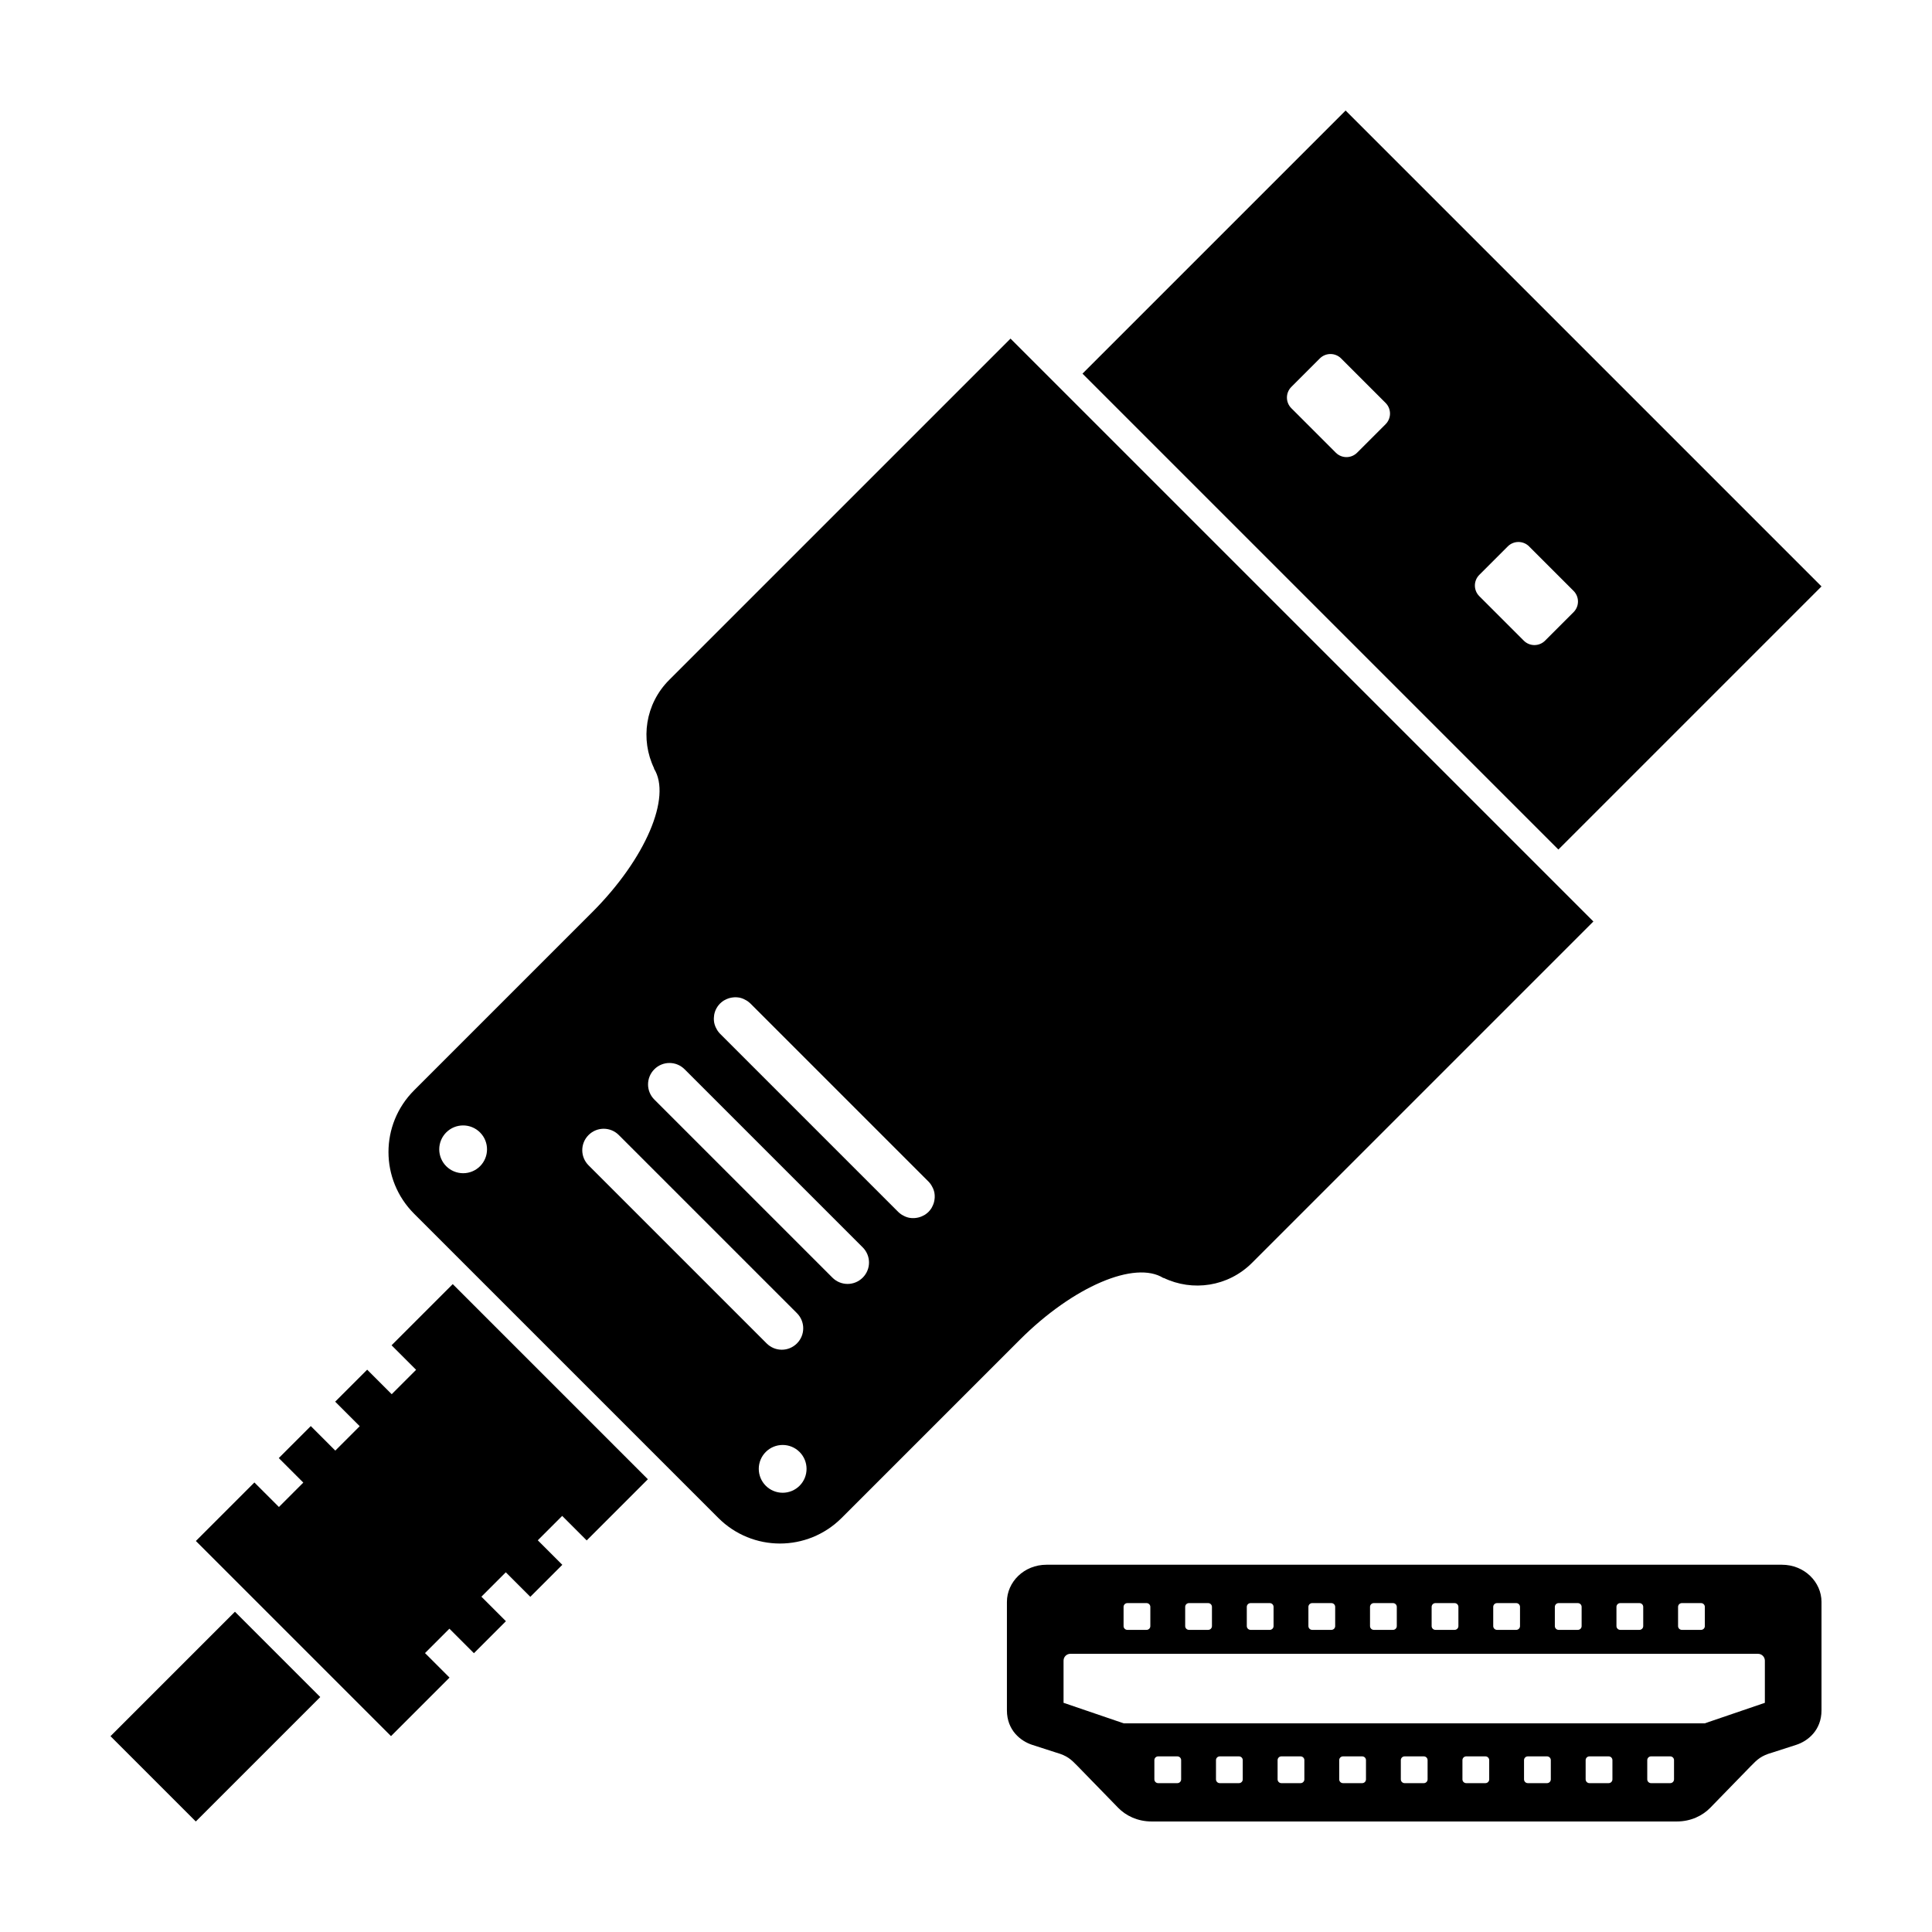
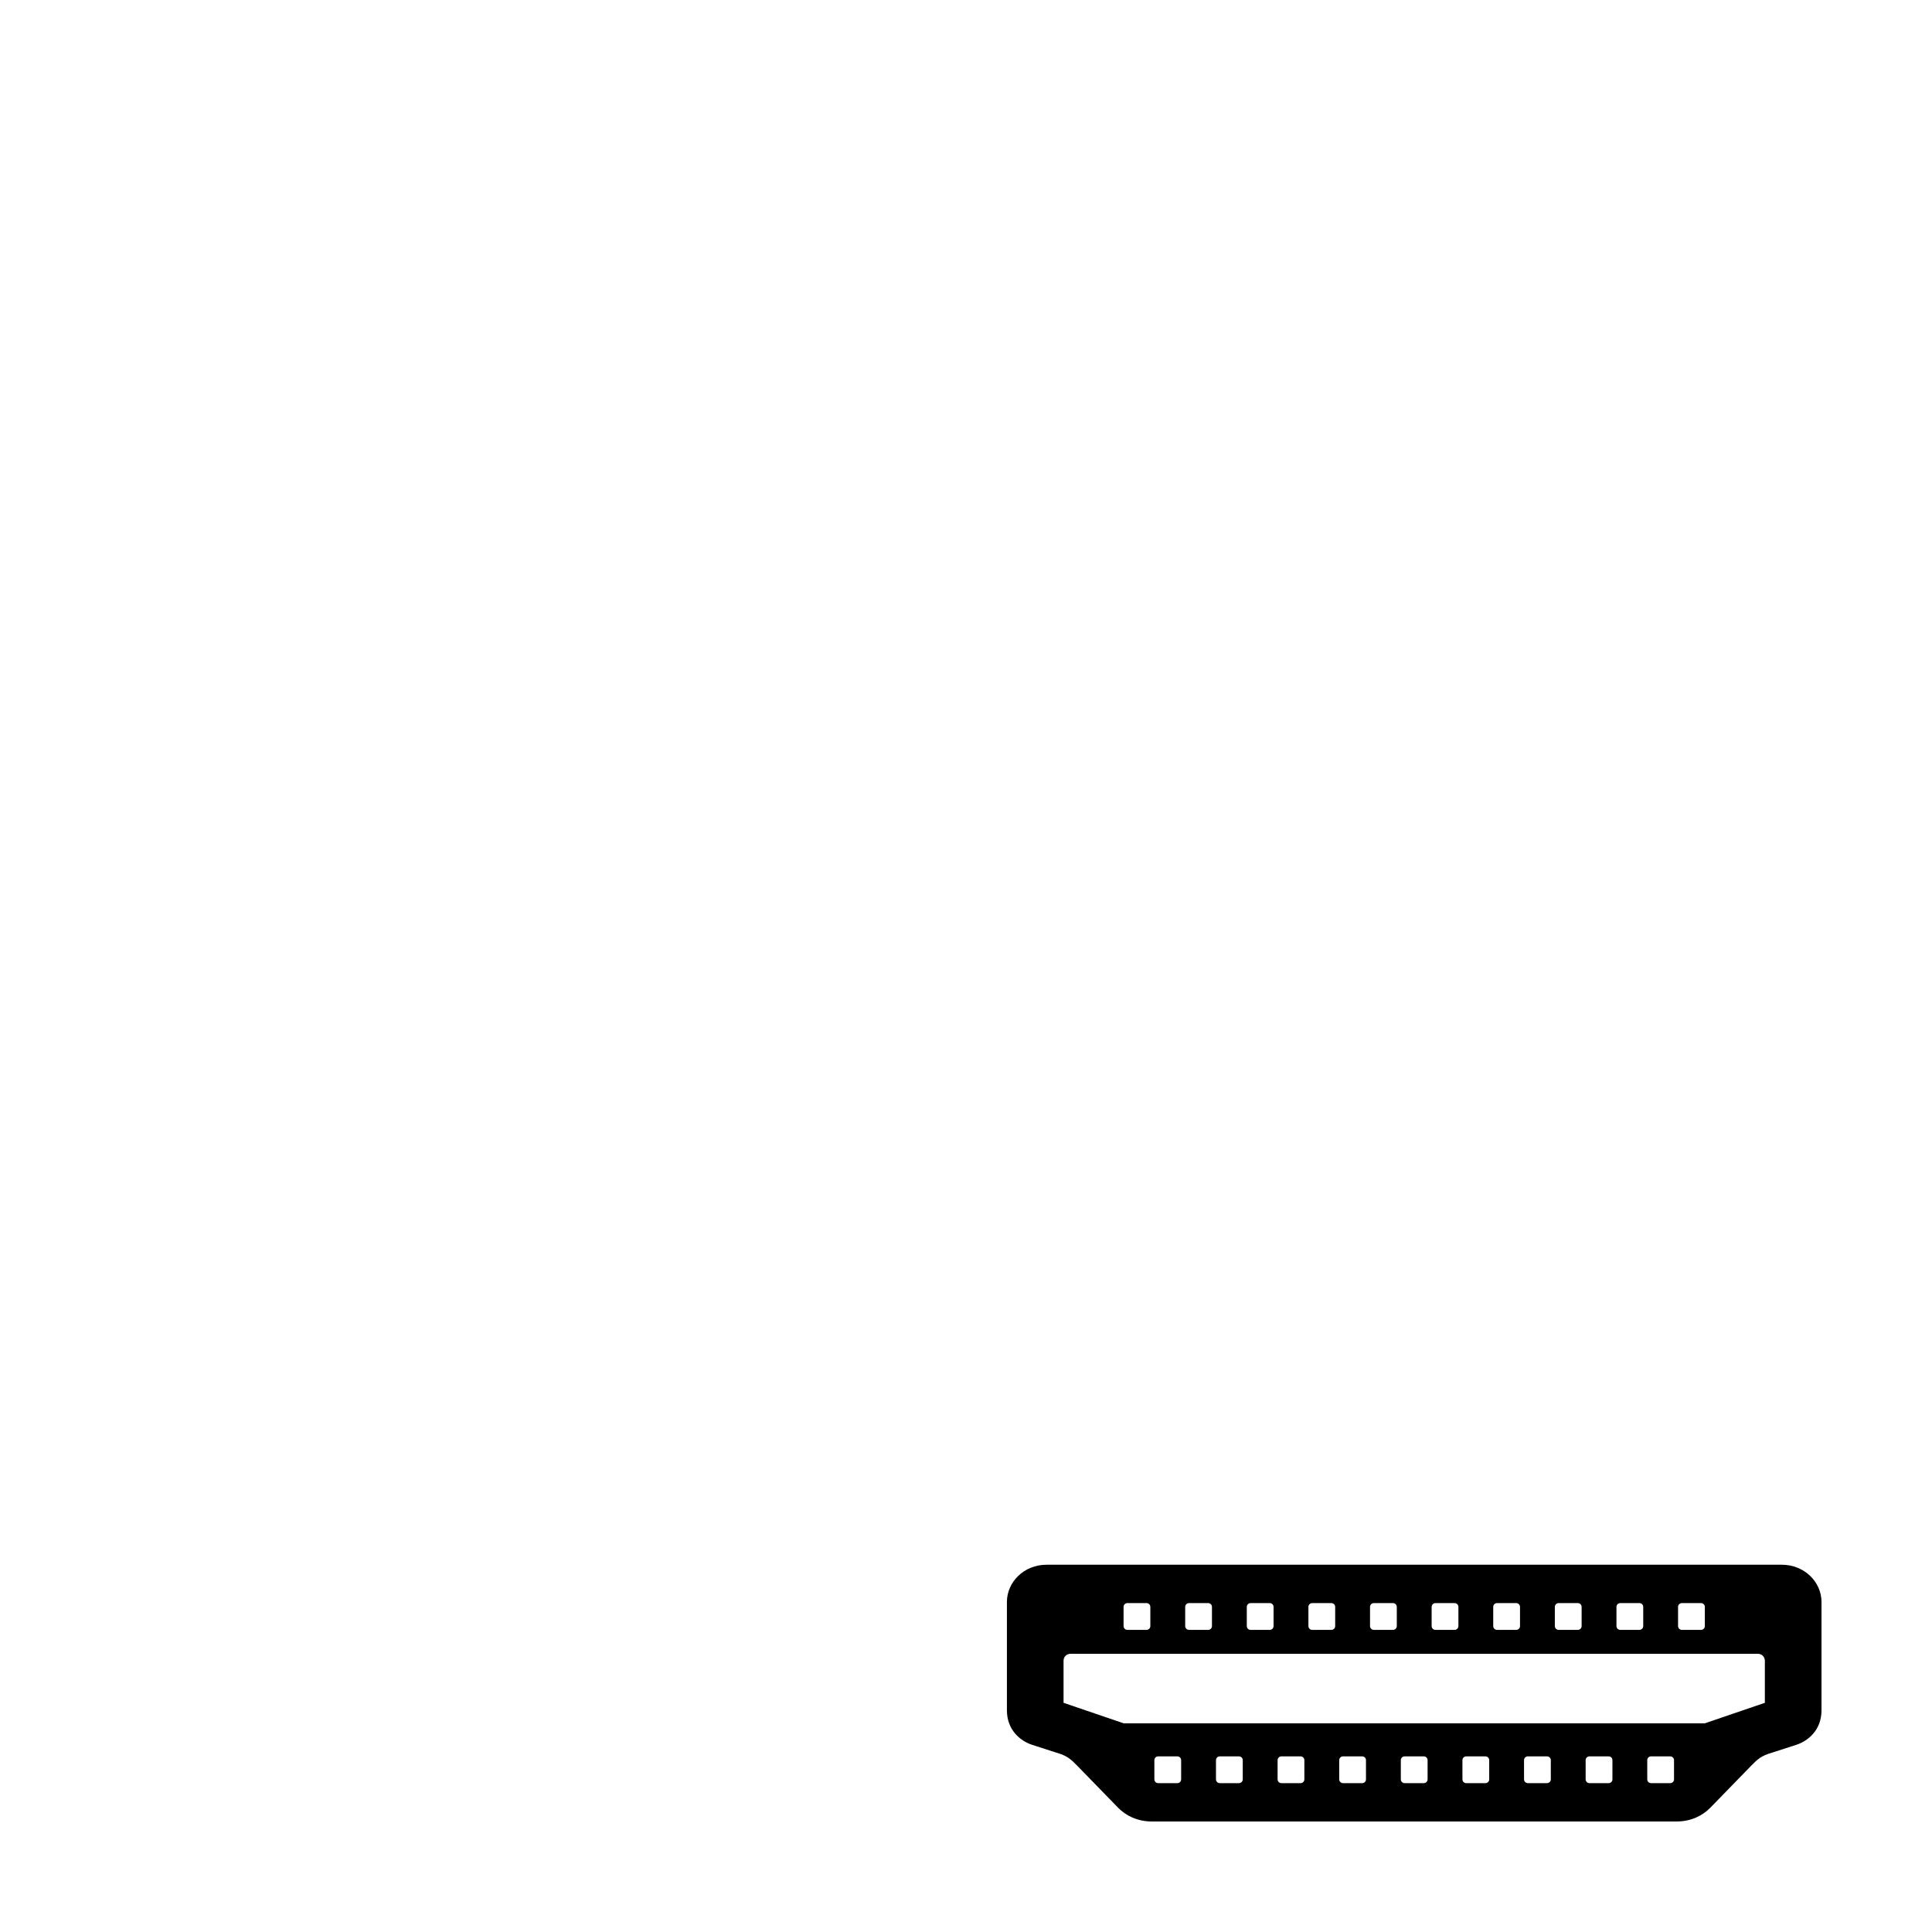
<svg xmlns="http://www.w3.org/2000/svg" fill="#000000" width="800px" height="800px" version="1.1" viewBox="144 144 512 512">
  <g>
-     <path d="m500.6 173.29-69.73 69.727 126.12 126.12 69.727-69.73zm-1.184 65.707 11.777 11.777c1.566 1.566 1.566 4.086 0 5.652l-7.539 7.539c-1.566 1.566-4.086 1.566-5.652 0l-11.777-11.777c-1.566-1.566-1.57-4.09 0-5.656l7.539-7.539c1.566-1.566 4.09-1.562 5.656 0.004zm49.812 49.812 11.777 11.777c1.566 1.566 1.566 4.086 0 5.652l-7.539 7.539c-1.566 1.566-4.086 1.566-5.652 0l-11.777-11.777c-1.566-1.566-1.57-4.09 0-5.656l7.539-7.539c1.566-1.566 4.09-1.562 5.656 0.004zm-137.43-55.074-90.453 90.453c-6.367 6.367-7.684 15.789-3.992 23.445l-0.047 0.047c4.734 7.488-2.16 23.867-16.406 38.109l-47.152 47.152c-9.062 9.062-9.062 23.652 0 32.715l80.598 80.598c9.062 9.062 23.652 9.062 32.715 0l47.152-47.152c14.242-14.242 30.621-21.137 38.109-16.406l0.047-0.047c7.656 3.688 17.082 2.371 23.445-3.992l90.453-90.453zm-68.934 176.2 47.199 47.199c0.25 0.25 0.461 0.516 0.652 0.797 0.062 0.09 0.117 0.188 0.172 0.281 0.125 0.203 0.234 0.414 0.332 0.629 0.043 0.094 0.086 0.188 0.125 0.285 0.117 0.309 0.219 0.621 0.281 0.941 0.078 0.41 0.098 0.824 0.086 1.242-0.004 0.121-0.023 0.246-0.031 0.367-0.027 0.297-0.078 0.594-0.152 0.883-0.031 0.133-0.074 0.262-0.117 0.391-0.098 0.289-0.223 0.574-0.367 0.848-0.066 0.125-0.121 0.258-0.199 0.379-0.043 0.066-0.09 0.133-0.133 0.195-0.191 0.277-0.402 0.543-0.648 0.789s-0.512 0.457-0.789 0.648c-0.066 0.047-0.129 0.09-0.195 0.133-0.121 0.078-0.254 0.133-0.383 0.203-0.273 0.145-0.555 0.27-0.84 0.363-0.133 0.043-0.266 0.086-0.402 0.121-0.289 0.074-0.582 0.125-0.879 0.152-0.121 0.012-0.246 0.027-0.367 0.031-0.414 0.012-0.832-0.008-1.242-0.086-0.32-0.062-0.633-0.16-0.941-0.281-0.098-0.035-0.191-0.082-0.285-0.125-0.215-0.098-0.422-0.207-0.629-0.332-0.094-0.059-0.188-0.109-0.281-0.172-0.277-0.191-0.547-0.406-0.797-0.652l-47.199-47.199c-0.25-0.25-0.461-0.516-0.652-0.797-0.062-0.09-0.117-0.188-0.172-0.281-0.125-0.203-0.234-0.414-0.332-0.629-0.043-0.094-0.086-0.188-0.125-0.285-0.117-0.309-0.219-0.621-0.281-0.941s-0.086-0.645-0.094-0.969c0-0.102 0.004-0.203 0.008-0.305 0.008-0.238 0.027-0.477 0.066-0.711 0.016-0.094 0.023-0.191 0.047-0.285 0.07-0.32 0.16-0.645 0.285-0.949 0.141-0.34 0.309-0.672 0.52-0.984v-0.004c0.207-0.316 0.453-0.613 0.73-0.891 0.246-0.246 0.512-0.457 0.789-0.648 0.066-0.047 0.129-0.09 0.195-0.133 0.121-0.078 0.254-0.133 0.379-0.199 0.273-0.145 0.559-0.27 0.848-0.367 0.129-0.043 0.258-0.082 0.391-0.117 0.289-0.074 0.586-0.125 0.883-0.152 0.121-0.012 0.246-0.027 0.367-0.031 0.414-0.012 0.832 0.008 1.242 0.086 0.32 0.062 0.633 0.16 0.941 0.281 0.098 0.035 0.191 0.082 0.285 0.125 0.215 0.098 0.422 0.207 0.629 0.332 0.094 0.059 0.188 0.109 0.281 0.172 0.277 0.191 0.547 0.406 0.797 0.652zm-17.434 17.434 47.199 47.199c2.223 2.223 2.223 5.801 0 8.02-2.223 2.223-5.801 2.223-8.023 0.004l-47.199-47.199c-2.223-2.223-2.219-5.801 0-8.023 2.223-2.223 5.801-2.223 8.02 0zm-17.434 17.434 47.199 47.199c2.223 2.223 2.223 5.801 0 8.02-2.223 2.223-5.801 2.223-8.023 0l-47.199-47.199c-2.223-2.223-2.219-5.801 0-8.023 2.223-2.223 5.801-2.223 8.02 0zm-36.781-0.699-0.004 0.004c2.473 2.473 2.473 6.481 0.004 8.953-1.188 1.188-2.801 1.855-4.477 1.855-1.68 0-3.293-0.668-4.481-1.855s-1.855-2.801-1.855-4.481 0.668-3.289 1.855-4.477c2.473-2.469 6.481-2.469 8.953 0.004zm84.676 84.684c2.473 2.473 2.473 6.481 0.004 8.953-1.188 1.188-2.797 1.855-4.477 1.855s-3.293-0.668-4.481-1.855-1.855-2.801-1.855-4.481c0-1.676 0.668-3.289 1.855-4.477 2.473-2.469 6.481-2.469 8.953 0.004zm-91.91-44.484-16.211 16.211 6.5 6.5-6.465 6.465-6.5-6.5-8.48 8.48 6.5 6.5-6.465 6.465-6.5-6.5-8.48 8.48 6.5 6.5-6.465 6.465-6.5-6.5-15.508 15.508 51.711 51.711 15.508-15.508-6.496-6.496 6.465-6.465 6.496 6.496 8.48-8.48-6.496-6.496 6.465-6.465 6.496 6.496 8.48-8.48-6.496-6.496 6.465-6.465 6.496 6.496 16.211-16.211zm-57.719 86.824-32.98 32.98 22.609 22.605 32.98-32.98z" />
    <path d="m421.36 558.67c-6.043 0-10.516 4.633-10.516 9.848v28.742c0 5.289 3.652 8.16 6.707 9.145l6.356 2.051c2.914 0.828 3.902 1.762 5.68 3.59l10.734 11.031c2 2.059 5.094 3.633 8.883 3.633h139.15c3.789 0 6.887-1.578 8.883-3.633l10.734-11.031c1.781-1.828 2.766-2.762 5.68-3.59l6.356-2.051c3.059-0.984 6.707-3.856 6.707-9.145v-28.742c0-5.215-4.477-9.848-10.52-9.848zm21.402 10.168h5.086c0.555 0 1.004 0.445 1.004 1.004v5.086c0 0.555-0.449 1.004-1.004 1.004h-5.086c-0.555 0-1.004-0.449-1.004-1.004v-5.086c0-0.555 0.445-1.004 1.004-1.004zm16.328 0h5.086c0.555 0 1.004 0.445 1.004 1.004v5.086c0 0.555-0.449 1.004-1.004 1.004h-5.086c-0.555 0-1.004-0.449-1.004-1.004v-5.086c0-0.555 0.445-1.004 1.004-1.004zm16.328 0h5.086c0.555 0 1.004 0.445 1.004 1.004v5.086c0 0.555-0.449 1.004-1.004 1.004h-5.086c-0.555 0-1.004-0.449-1.004-1.004v-5.086c0-0.555 0.445-1.004 1.004-1.004zm16.328 0h5.086c0.555 0 1.004 0.445 1.004 1.004v5.086c0 0.555-0.445 1.004-1.004 1.004h-5.086c-0.555 0-1.004-0.449-1.004-1.004v-5.086c0-0.555 0.449-1.004 1.004-1.004zm16.328 0h5.086c0.555 0 1.004 0.445 1.004 1.004v5.086c0 0.555-0.445 1.004-1.004 1.004h-5.086c-0.555 0-1.004-0.449-1.004-1.004v-5.086c0-0.555 0.449-1.004 1.004-1.004zm16.328 0h5.086c0.555 0 1.004 0.445 1.004 1.004v5.086c0 0.555-0.445 1.004-1.004 1.004h-5.086c-0.555 0-1.004-0.449-1.004-1.004v-5.086c0-0.555 0.449-1.004 1.004-1.004zm16.324 0h5.09c0.555 0 1.004 0.445 1.004 1.004v5.086c0 0.555-0.445 1.004-1.004 1.004h-5.09c-0.555 0-1.004-0.449-1.004-1.004v-5.086c0-0.555 0.445-1.004 1.004-1.004zm16.328 0h5.09c0.555 0 1.004 0.445 1.004 1.004v5.086c0 0.555-0.445 1.004-1.004 1.004h-5.09c-0.555 0-1.004-0.449-1.004-1.004v-5.086c0-0.555 0.445-1.004 1.004-1.004zm16.328 0h5.086c0.555 0 1.004 0.445 1.004 1.004v5.086c0 0.555-0.449 1.004-1.004 1.004h-5.086c-0.555 0-1.004-0.449-1.004-1.004v-5.086c0-0.555 0.445-1.004 1.004-1.004zm16.328 0h5.086c0.555 0 1.004 0.445 1.004 1.004v5.086c0 0.555-0.449 1.004-1.004 1.004h-5.086c-0.555 0-1.004-0.449-1.004-1.004v-5.086c0-0.555 0.445-1.004 1.004-1.004zm-162.04 13.438h182.21c1.012 0 1.828 0.812 1.828 1.824v11.164l-15.945 5.441-153.97-0.004-15.941-5.441v-11.164c0-1.012 0.812-1.824 1.824-1.824zm23.254 27.18h5.086c0.555 0 1.004 0.445 1.004 1.004v5.086c0 0.555-0.449 1.004-1.004 1.004h-5.086c-0.555 0-1.004-0.449-1.004-1.004v-5.086c0-0.555 0.445-1.004 1.004-1.004zm16.328 0h5.086c0.555 0 1.004 0.445 1.004 1.004v5.086c0 0.555-0.449 1.004-1.004 1.004h-5.086c-0.555 0-1.004-0.449-1.004-1.004v-5.086c0-0.555 0.445-1.004 1.004-1.004zm16.328 0h5.086c0.555 0 1.004 0.445 1.004 1.004v5.086c0 0.555-0.445 1.004-1.004 1.004h-5.086c-0.555 0-1.004-0.449-1.004-1.004v-5.086c0-0.555 0.445-1.004 1.004-1.004zm16.328 0h5.086c0.555 0 1.004 0.445 1.004 1.004v5.086c0 0.555-0.445 1.004-1.004 1.004h-5.086c-0.555 0-1.004-0.449-1.004-1.004v-5.086c0-0.555 0.449-1.004 1.004-1.004zm16.328 0h5.086c0.555 0 1.004 0.445 1.004 1.004v5.086c0 0.555-0.445 1.004-1.004 1.004h-5.086c-0.555 0-1.004-0.449-1.004-1.004v-5.086c0-0.555 0.449-1.004 1.004-1.004zm16.328 0h5.086c0.555 0 1.004 0.445 1.004 1.004v5.086c0 0.555-0.445 1.004-1.004 1.004h-5.086c-0.555 0-1.004-0.449-1.004-1.004v-5.086c0-0.555 0.449-1.004 1.004-1.004zm16.324 0h5.09c0.555 0 1.004 0.445 1.004 1.004v5.086c0 0.555-0.445 1.004-1.004 1.004h-5.09c-0.555 0-1.004-0.449-1.004-1.004v-5.086c0-0.555 0.445-1.004 1.004-1.004zm16.328 0h5.09c0.555 0 1.004 0.445 1.004 1.004v5.086c0 0.555-0.445 1.004-1.004 1.004h-5.09c-0.555 0-1.004-0.449-1.004-1.004v-5.086c0-0.555 0.445-1.004 1.004-1.004zm16.328 0h5.086c0.555 0 1.004 0.445 1.004 1.004v5.086c0 0.555-0.449 1.004-1.004 1.004h-5.086c-0.555 0-1.004-0.449-1.004-1.004v-5.086c0-0.555 0.445-1.004 1.004-1.004z" />
  </g>
</svg>